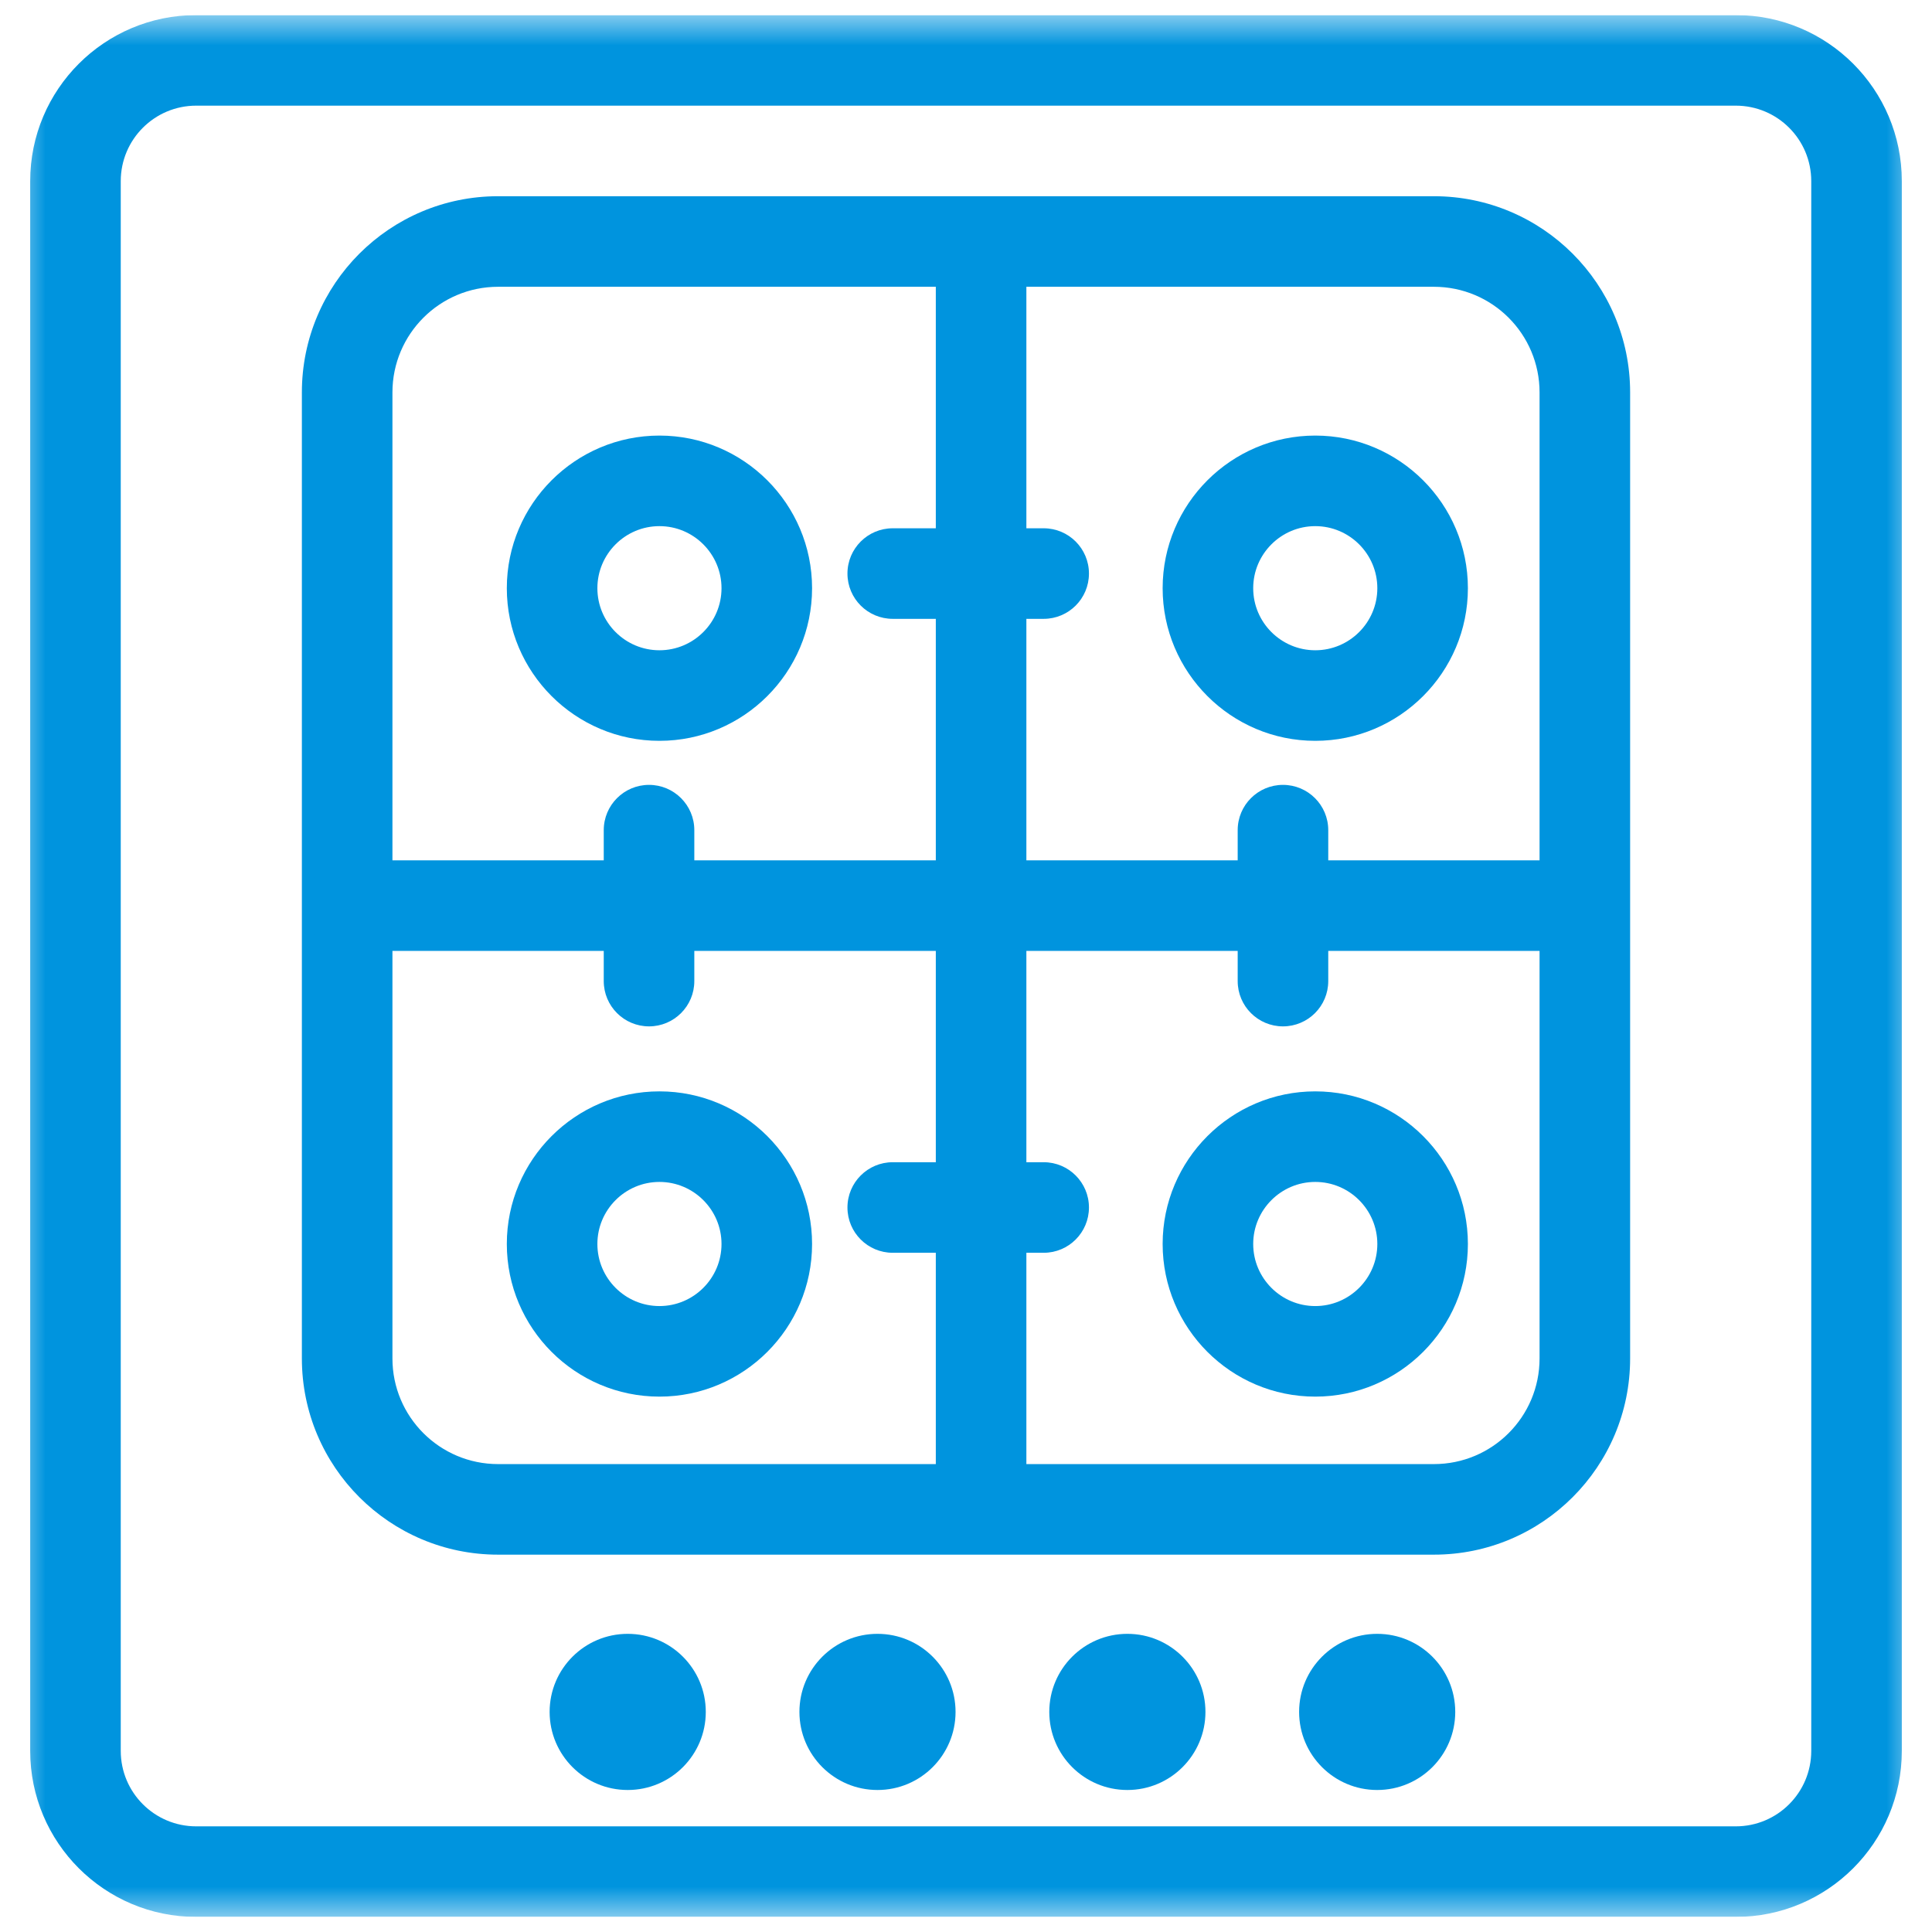
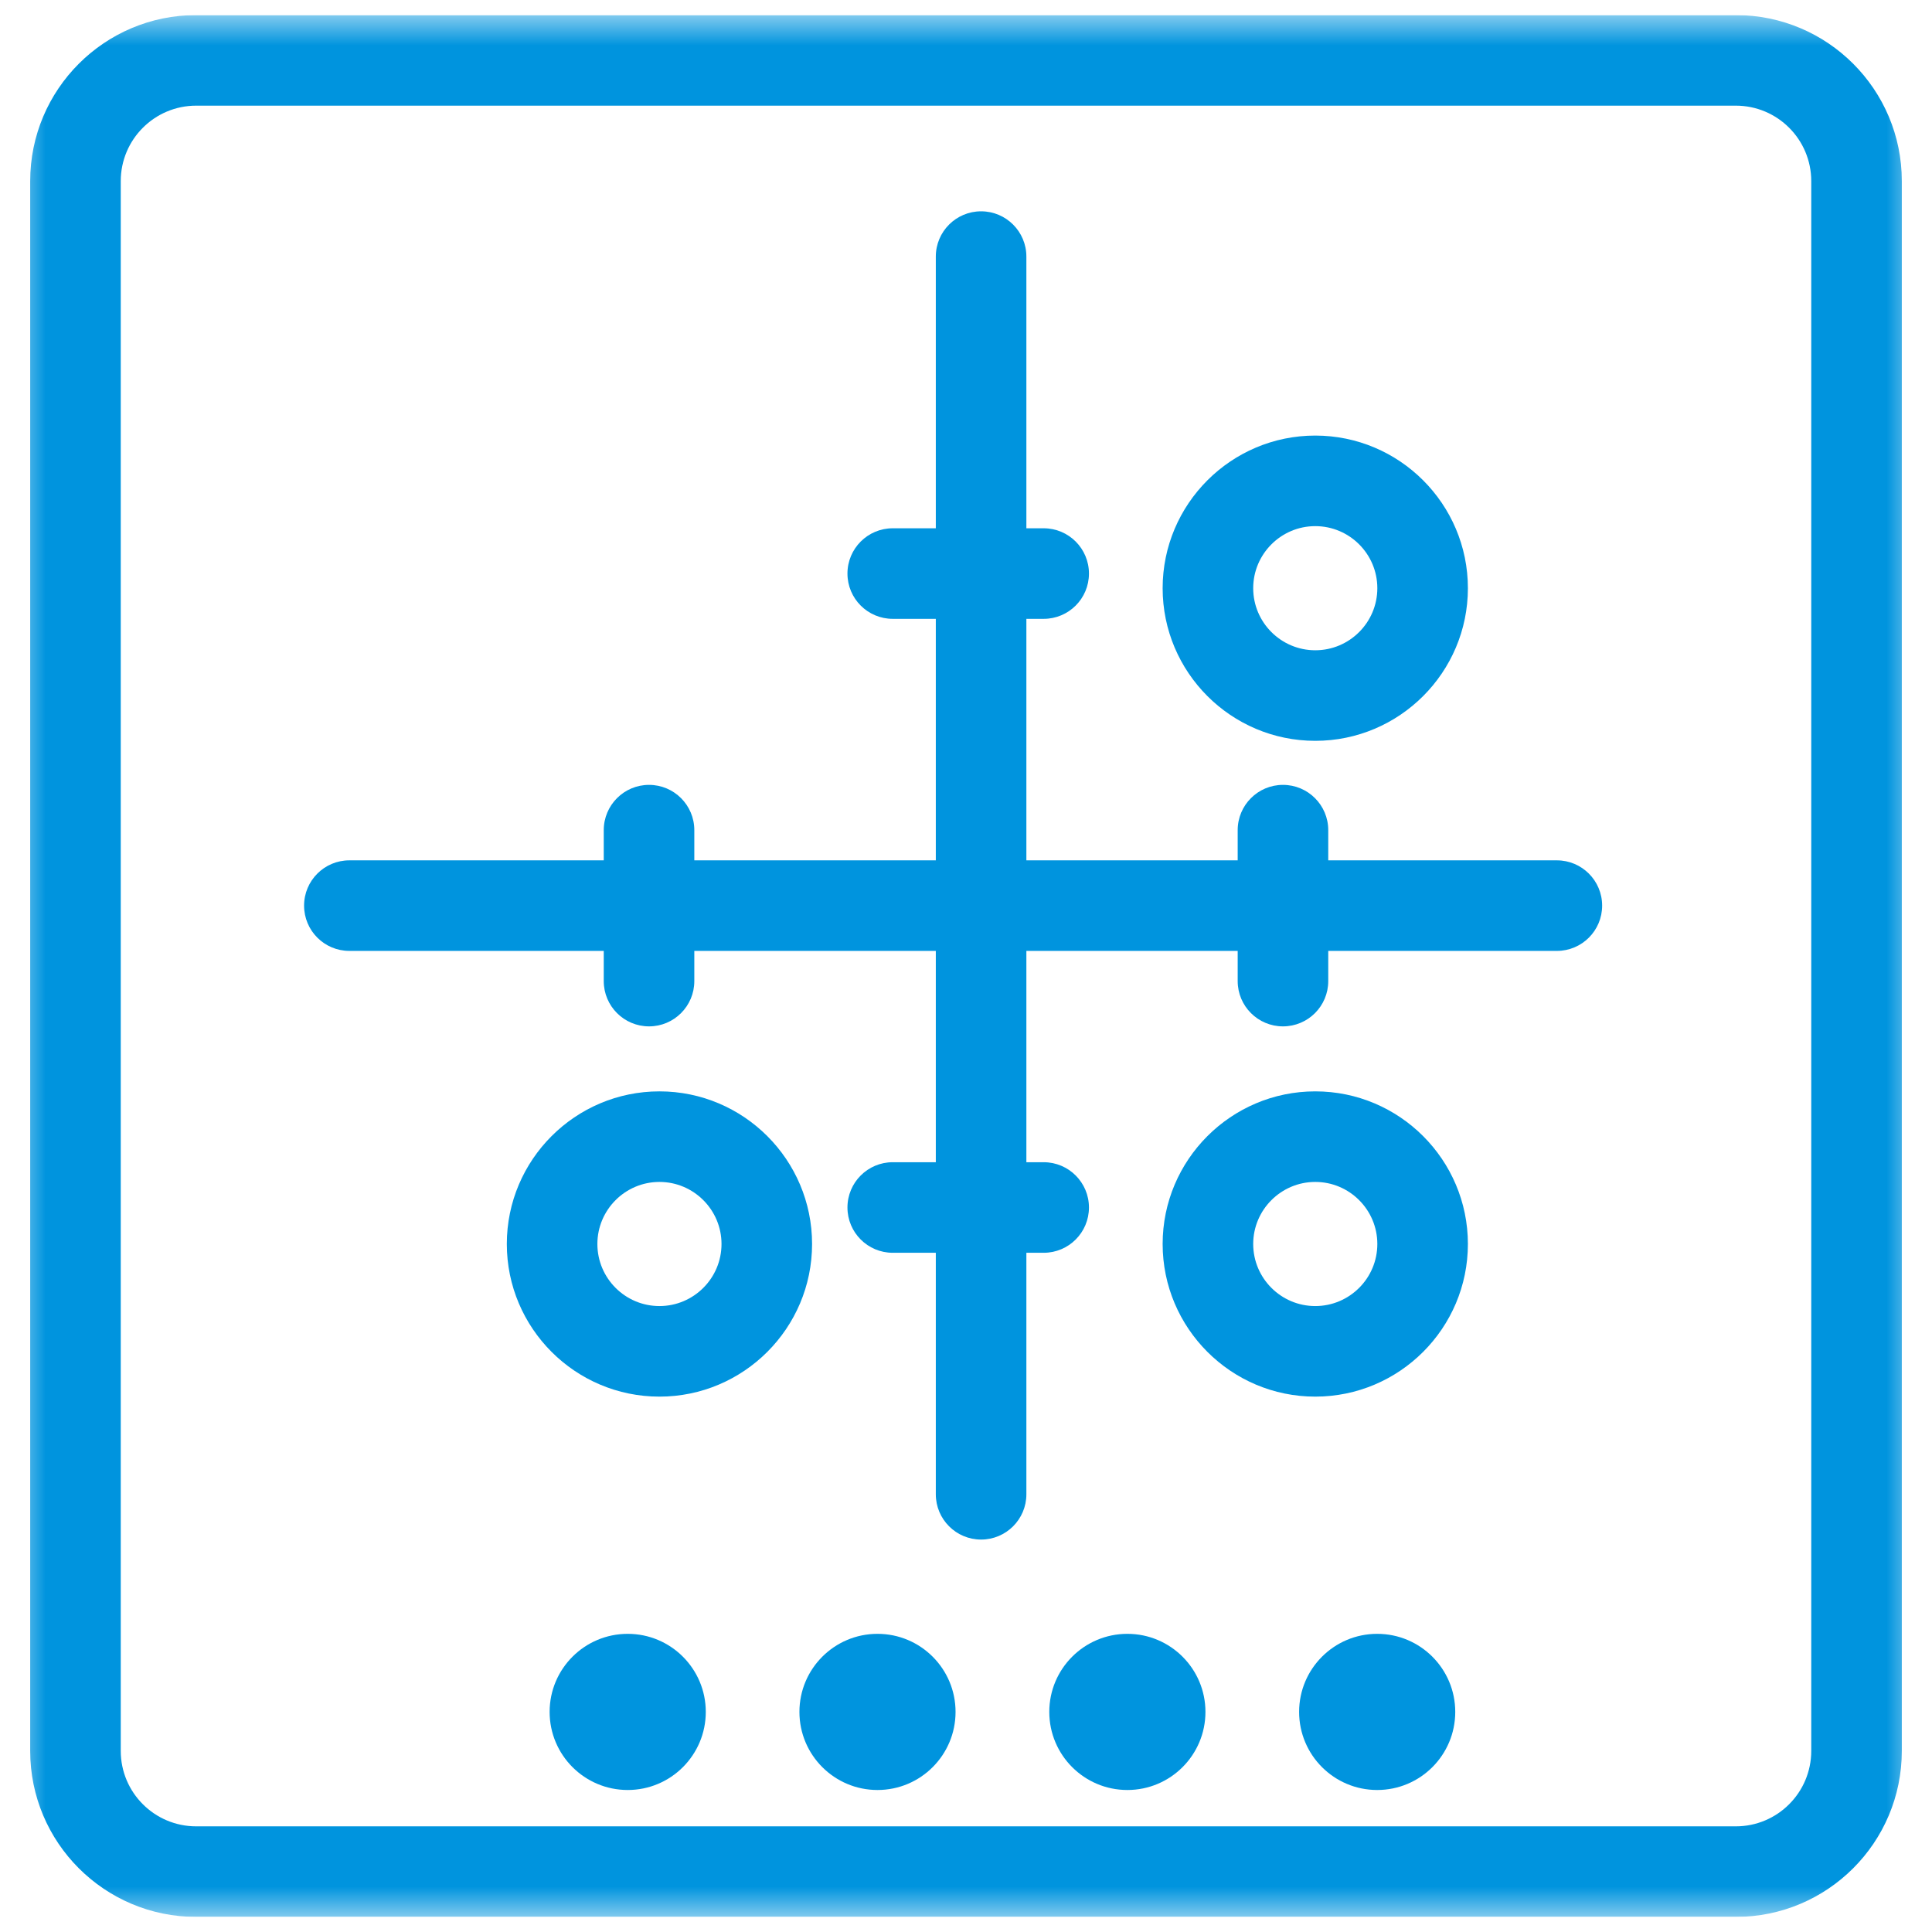
<svg xmlns="http://www.w3.org/2000/svg" width="64" height="64" viewBox="0 0 64 64" fill="none">
  <g clip-path="url(#clip0_850_86)">
    <mask id="mask0_850_86" style="mask-type:luminance" maskUnits="userSpaceOnUse" x="0" y="0" width="64" height="64">
      <path d="M63.5 0.5H0.5V63.5H63.5V0.5Z" fill="white" />
    </mask>
    <g mask="url(#mask0_850_86)">
      <path d="M63 58C63 61.038 60.537 63.5 57.5 63.5H6.5C3.463 63.5 1 61.038 1 58V6C1 2.962 3.463 0.5 6.5 0.5H57.5C60.537 0.5 63 2.962 63 6V58ZM60 6C60 4.619 58.881 3.5 57.5 3.5H6.5C5.119 3.5 4 4.619 4 6V58C4 59.381 5.119 60.5 6.5 60.5H57.5C58.881 60.5 60 59.381 60 58V6Z" fill="#0094DE" />
-       <path d="M54 45C54 48.59 51.09 51.5 47.5 51.5H16.5C12.91 51.5 10 48.59 10 45V13C10 9.41 12.91 6.5 16.5 6.5H47.5C51.09 6.5 54 9.41 54 13V45ZM51 13C51 11.067 49.434 9.5 47.5 9.5H16.5C14.567 9.5 13 11.067 13 13V45C13 46.933 14.567 48.5 16.5 48.5H47.5C49.434 48.5 51 46.933 51 45V13Z" fill="#0094DE" />
      <path d="M51.573 31.5H11.573C10.745 31.5 10.073 30.829 10.073 30C10.073 29.171 10.745 28.5 11.573 28.5H51.573C52.401 28.5 53.073 29.171 53.073 30C53.073 30.829 52.401 31.5 51.573 31.5Z" fill="#0094DE" />
      <path d="M32.5 51C31.672 51 31 50.329 31 49.5V8.5C31 7.671 31.672 7 32.5 7C33.328 7 34 7.671 34 8.5V49.5C34 50.329 33.328 51 32.5 51Z" fill="#0094DE" />
      <path d="M48.207 56.709C48.207 58.138 47.05 59.296 45.621 59.296C44.193 59.296 43.035 58.138 43.035 56.709C43.035 55.281 44.193 54.123 45.621 54.123C47.05 54.123 48.207 55.281 48.207 56.709Z" fill="#0094DE" />
      <path d="M39.932 56.709C39.932 58.138 38.773 59.296 37.346 59.296C35.917 59.296 34.759 58.138 34.759 56.709C34.759 55.281 35.917 54.123 37.346 54.123C38.773 54.123 39.932 55.281 39.932 56.709Z" fill="#0094DE" />
      <path d="M31.654 56.709C31.654 58.138 30.497 59.296 29.068 59.296C27.64 59.296 26.482 58.138 26.482 56.709C26.482 55.281 27.64 54.123 29.068 54.123C30.497 54.123 31.654 55.281 31.654 56.709Z" fill="#0094DE" />
      <path d="M23.38 56.709C23.38 58.138 22.222 59.296 20.794 59.296C19.365 59.296 18.207 58.138 18.207 56.709C18.207 55.281 19.365 54.123 20.794 54.123C22.222 54.123 23.38 55.281 23.38 56.709Z" fill="#0094DE" />
      <path d="M43.57 24.541C40.782 24.541 38.514 22.273 38.514 19.485C38.514 16.697 40.782 14.429 43.57 14.429C46.358 14.429 48.626 16.697 48.626 19.485C48.626 22.273 46.358 24.541 43.57 24.541ZM43.57 17.429C42.437 17.429 41.514 18.352 41.514 19.485C41.514 20.619 42.437 21.541 43.57 21.541C44.704 21.541 45.626 20.619 45.626 19.485C45.626 18.352 44.704 17.429 43.57 17.429Z" fill="#0094DE" />
      <path d="M43.57 46.265C40.782 46.265 38.514 43.997 38.514 41.209C38.514 38.421 40.782 36.153 43.57 36.153C46.358 36.153 48.626 38.421 48.626 41.209C48.626 43.997 46.358 46.265 43.57 46.265ZM43.57 39.153C42.437 39.153 41.514 40.076 41.514 41.209C41.514 42.343 42.437 43.265 43.57 43.265C44.704 43.265 45.626 42.343 45.626 41.209C45.626 40.076 44.704 39.153 43.57 39.153Z" fill="#0094DE" />
-       <path d="M21.845 24.541C19.057 24.541 16.789 22.273 16.789 19.485C16.789 16.697 19.057 14.429 21.845 14.429C24.633 14.429 26.901 16.697 26.901 19.485C26.901 22.273 24.633 24.541 21.845 24.541ZM21.845 17.429C20.711 17.429 19.789 18.352 19.789 19.485C19.789 20.619 20.711 21.541 21.845 21.541C22.978 21.541 23.901 20.619 23.901 19.485C23.901 18.352 22.978 17.429 21.845 17.429Z" fill="#0094DE" />
      <path d="M21.845 46.265C19.057 46.265 16.789 43.997 16.789 41.209C16.789 38.421 19.057 36.153 21.845 36.153C24.633 36.153 26.901 38.421 26.901 41.209C26.901 43.997 24.633 46.265 21.845 46.265ZM21.845 39.153C20.711 39.153 19.789 40.076 19.789 41.209C19.789 42.343 20.711 43.265 21.845 43.265C22.978 43.265 23.901 42.343 23.901 41.209C23.901 40.076 22.978 39.153 21.845 39.153Z" fill="#0094DE" />
      <path d="M42.5 34C41.672 34 41 33.329 41 32.5V27.5C41 26.671 41.672 26 42.5 26C43.328 26 44 26.671 44 27.5V32.5C44 33.329 43.328 34 42.5 34Z" fill="#0094DE" />
      <path d="M21.5 34C20.672 34 20 33.329 20 32.5V27.5C20 26.671 20.672 26 21.5 26C22.328 26 23 26.671 23 27.5V32.5C23 33.329 22.328 34 21.5 34Z" fill="#0094DE" />
      <path d="M34.573 20.5H29.573C28.745 20.5 28.073 19.829 28.073 19C28.073 18.171 28.745 17.5 29.573 17.5H34.573C35.401 17.5 36.073 18.171 36.073 19C36.073 19.829 35.401 20.5 34.573 20.5Z" fill="#0094DE" />
      <path d="M34.573 41.5H29.573C28.745 41.5 28.073 40.829 28.073 40C28.073 39.171 28.745 38.5 29.573 38.5H34.573C35.401 38.5 36.073 39.171 36.073 40C36.073 40.829 35.401 41.5 34.573 41.5Z" fill="#0094DE" />
    </g>
  </g>
  <defs>
    <clipPath id="clip0_850_86">
      <rect width="63" height="63" fill="white" transform="translate(0.5 0.5)" />
    </clipPath>
  </defs>
</svg>